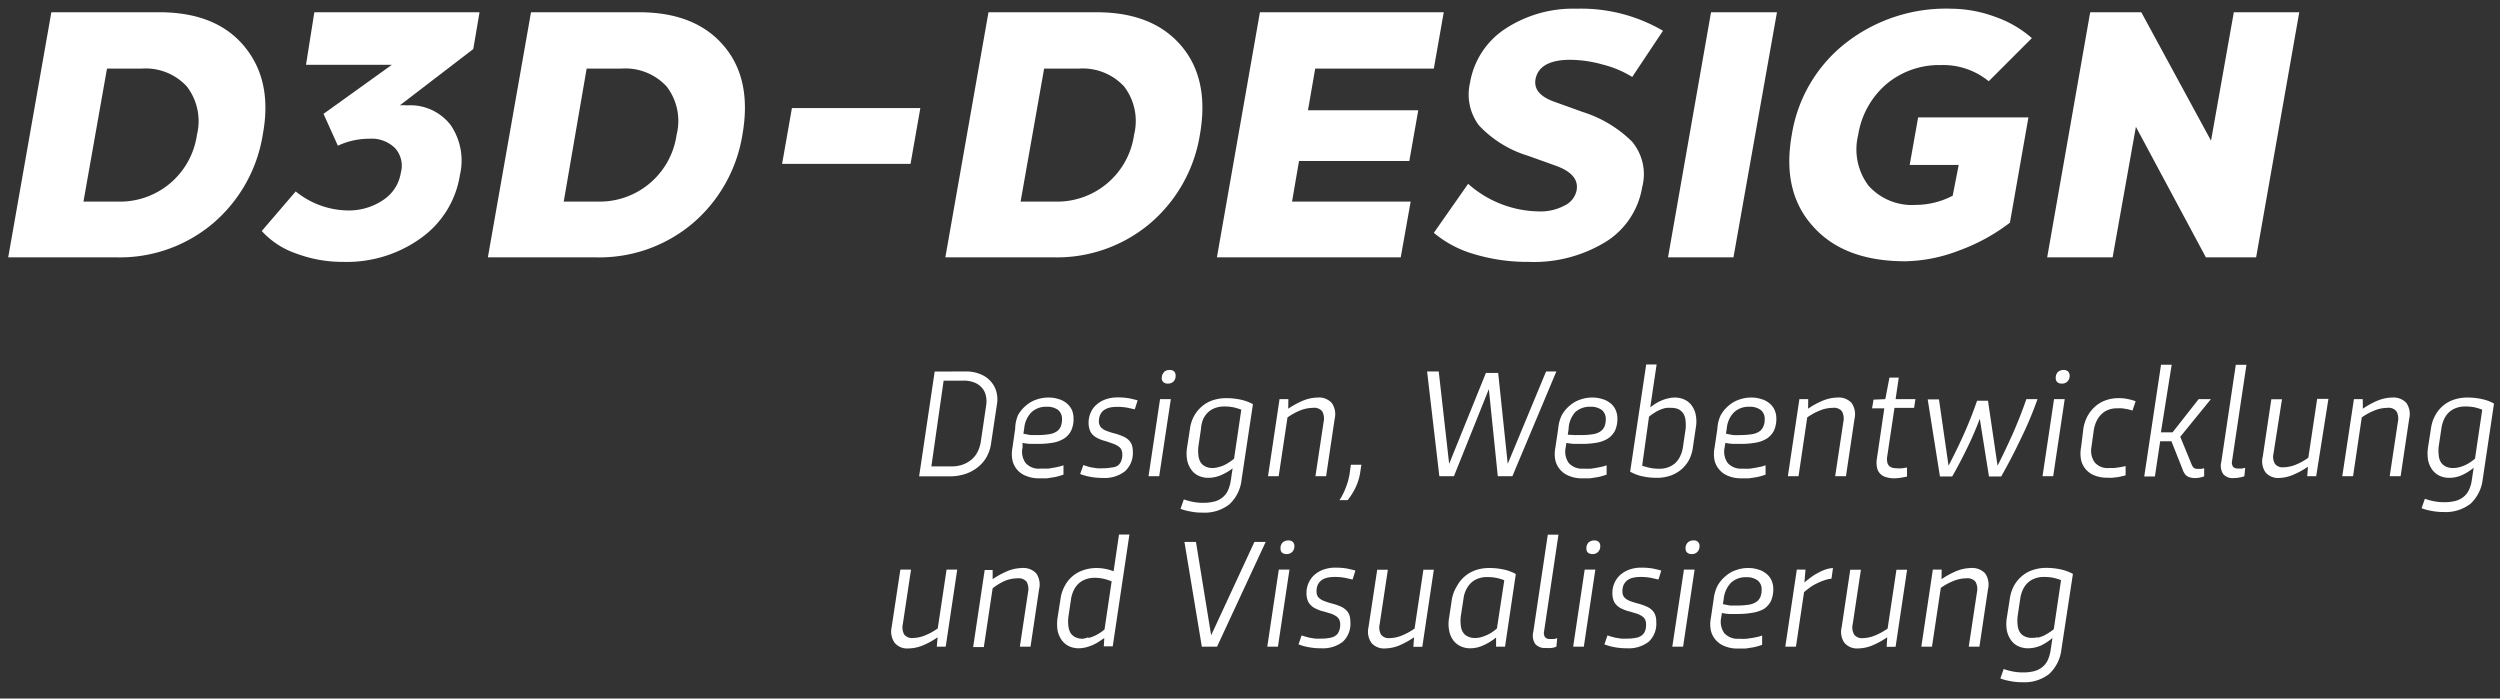
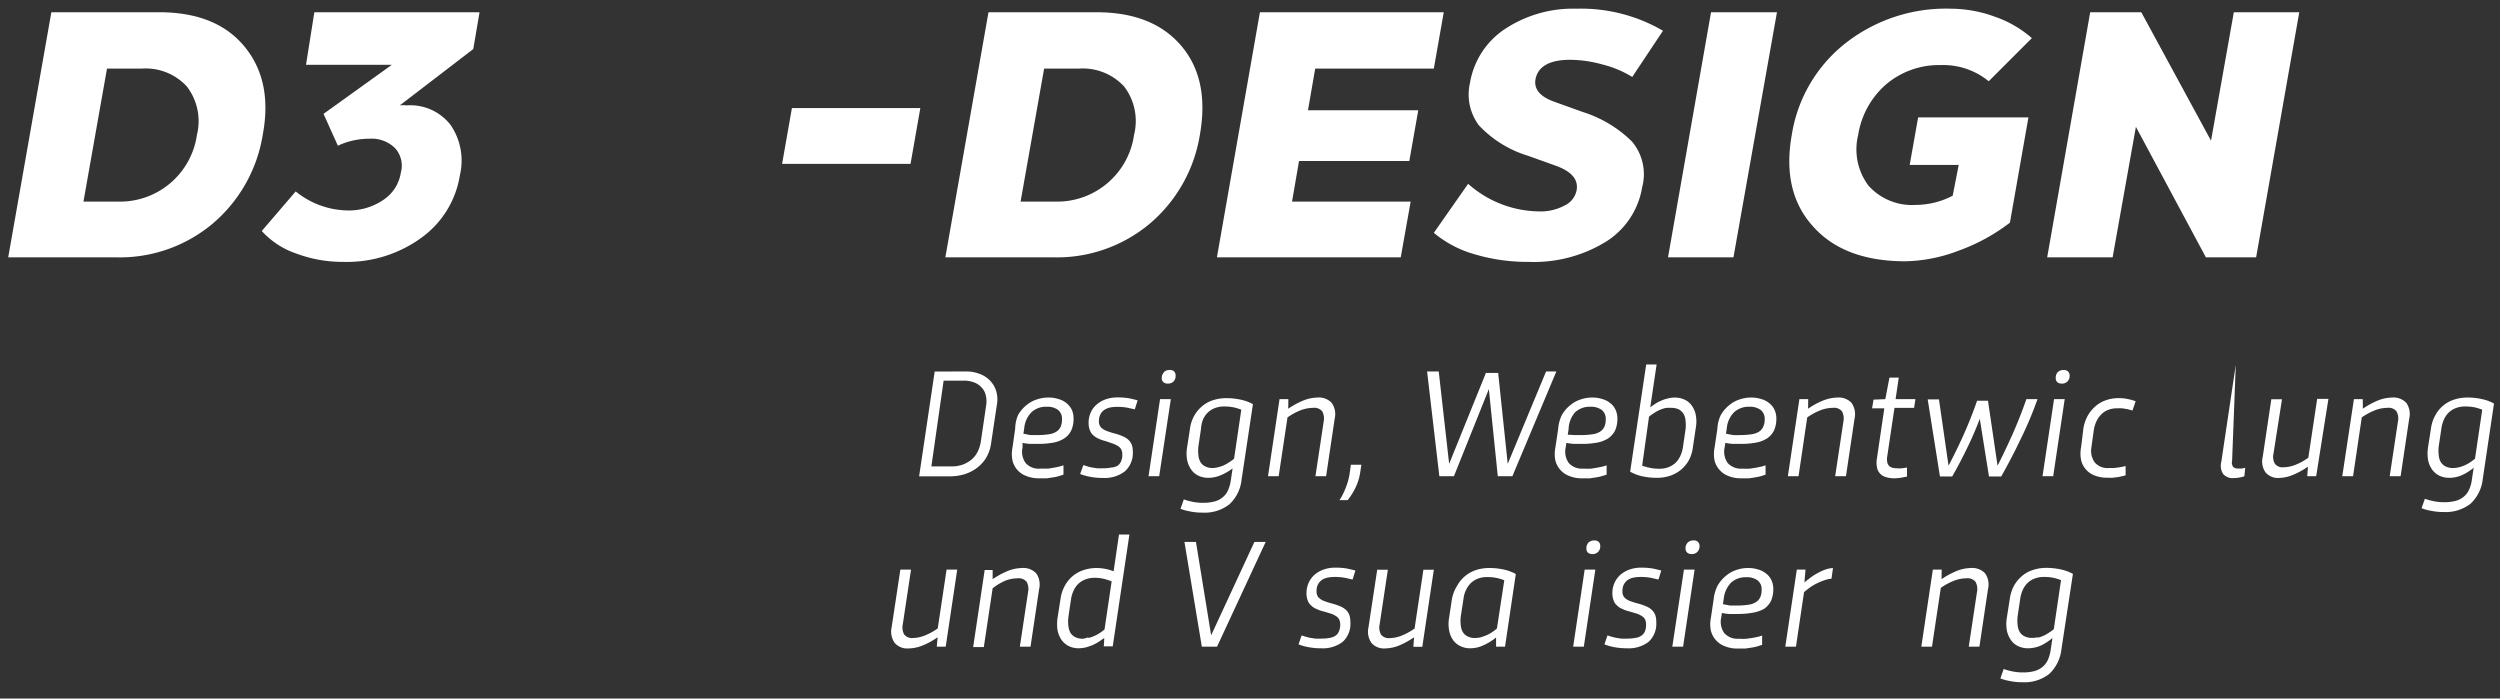
<svg xmlns="http://www.w3.org/2000/svg" id="Ebene_1" data-name="Ebene 1" viewBox="0 0 204 57">
  <rect x="0" y="0" width="204" height="57" fill="#333333" stroke="none" />
  <defs>
    <style>.cls-1{fill:#ffffff;}</style>
  </defs>
  <title>logo</title>
  <path class="cls-1" d="M13,1q4.6,0,6.91,2.75C21.47,5.62,22,8,21.44,11a12,12,0,0,1-4.1,7.26A11.79,11.79,0,0,1,9.5,21H.67L4.19,1ZM8.73,5.6,6.81,16.45h2.8A6.34,6.34,0,0,0,16.07,11a4.64,4.64,0,0,0-.82-3.94A4.56,4.56,0,0,0,11.53,5.6Z" />
  <path class="cls-1" d="M38.62,4l-6,4.6v0a2.39,2.39,0,0,1,.57,0,4.15,4.15,0,0,1,3.58,1.6,5.14,5.14,0,0,1,.76,4.08,7.79,7.79,0,0,1-3.17,5.14,10.35,10.35,0,0,1-6.34,1.95,10.8,10.8,0,0,1-3.87-.69,6.73,6.73,0,0,1-2.79-1.83l2.77-3.23a6.87,6.87,0,0,0,4.14,1.55,5,5,0,0,0,3-.85,3.27,3.27,0,0,0,1.44-2.24,2.13,2.13,0,0,0-.48-2,2.72,2.72,0,0,0-2.09-.76,6.05,6.05,0,0,0-2.57.57l-1.17-2.6,5.57-4h-7L25.65,1H39.13Z" />
-   <path class="cls-1" d="M52.15,1c3.07,0,5.37.92,6.92,2.75S61.11,8,60.58,11a12,12,0,0,1-4.1,7.26A11.79,11.79,0,0,1,48.64,21H39.81L43.33,1ZM47.87,5.6,46,16.45h2.8A6.34,6.34,0,0,0,55.21,11a4.61,4.61,0,0,0-.81-3.94A4.58,4.58,0,0,0,50.67,5.6Z" />
  <path class="cls-1" d="M74.3,13.37H63.82l.8-4.55H75.1Z" />
  <path class="cls-1" d="M89.48,1c3.07,0,5.37.92,6.92,2.75S98.44,8,97.91,11a12,12,0,0,1-4.1,7.26A11.79,11.79,0,0,1,86,21H77.14L80.66,1ZM85.2,5.6,83.28,16.45h2.8A6.34,6.34,0,0,0,92.54,11a4.64,4.64,0,0,0-.81-3.94A4.6,4.6,0,0,0,88,5.6Z" />
  <path class="cls-1" d="M117,5.6h-9.68L106.73,9h9L115,13.14h-9l-.57,3.31h9.68L114.3,21h-15l3.51-20h15Z" />
  <path class="cls-1" d="M135.7,2.51l-2.51,3.77a8.47,8.47,0,0,0-2.36-1,10.15,10.15,0,0,0-2.7-.4c-1.67,0-2.62.53-2.83,1.57-.15.82.36,1.44,1.55,1.86l2.31.83a10,10,0,0,1,4,2.4,4.13,4.13,0,0,1,.84,3.74,6.47,6.47,0,0,1-3,4.47,11.23,11.23,0,0,1-6.27,1.62,15.06,15.06,0,0,1-4.43-.63A9,9,0,0,1,117,19l2.8-4a8.86,8.86,0,0,0,5.74,2.25,4.15,4.15,0,0,0,2.11-.47,1.76,1.76,0,0,0,1-1.24c.16-.88-.39-1.53-1.65-2l-2.32-.83a9.13,9.13,0,0,1-4-2.48,4.2,4.2,0,0,1-.73-3.46,6.57,6.57,0,0,1,2.85-4.4A10.08,10.08,0,0,1,128.64.71,13.26,13.26,0,0,1,135.7,2.51Z" />
  <path class="cls-1" d="M141.45,21h-5.34l3.51-20H145Z" />
  <path class="cls-1" d="M162.8,1.37a9.07,9.07,0,0,1,3,1.74l-3.52,3.52a5.86,5.86,0,0,0-3.91-1.32,6.68,6.68,0,0,0-4.46,1.57A6.87,6.87,0,0,0,151.63,11a4.92,4.92,0,0,0,.84,4.15,4.76,4.76,0,0,0,3.87,1.57,6.54,6.54,0,0,0,3-.75l.49-2.51h-4l.69-3.88h9l-1.51,8.59a15.48,15.48,0,0,1-4.2,2.29,12.74,12.74,0,0,1-4.34.86q-5,0-7.53-2.85c-1.71-1.89-2.28-4.38-1.73-7.47a11.86,11.86,0,0,1,4.39-7.48A13.28,13.28,0,0,1,159.2.71,10.57,10.57,0,0,1,162.8,1.37Z" />
  <path class="cls-1" d="M184.1,21H180l-5.71-10.65L172.39,21h-5.34l3.51-20h4.17l5.69,10.48L182.28,1h5.34Z" />
  <path class="cls-1" d="M78.81,30.31a3,3,0,0,1,1.1.19,2.25,2.25,0,0,1,.86.54,2.11,2.11,0,0,1,.51.84A2.39,2.39,0,0,1,81.35,33l-.48,3.19a3.12,3.12,0,0,1-.41,1.18,2.91,2.91,0,0,1-.77.83,3.24,3.24,0,0,1-1,.5,4.07,4.07,0,0,1-1.16.17H75l1.27-8.55Zm1.63,1.95a1.36,1.36,0,0,0-.33-.63,1.58,1.58,0,0,0-.61-.42,2.35,2.35,0,0,0-.88-.15H77l-1,7h1.59a2.92,2.92,0,0,0,.92-.13,2.45,2.45,0,0,0,.73-.4,1.93,1.93,0,0,0,.51-.62,2.77,2.77,0,0,0,.28-.84l.45-3.06A2.07,2.07,0,0,0,80.44,32.26Z" />
  <path class="cls-1" d="M83.07,33.88a2.73,2.73,0,0,1,.64-.78,2.58,2.58,0,0,1,.85-.49,2.91,2.91,0,0,1,1-.17,2.64,2.64,0,0,1,.81.12,1.82,1.82,0,0,1,.65.33,1.6,1.6,0,0,1,.43.53,1.64,1.64,0,0,1,.15.71,2.21,2.21,0,0,1-.19,1,1.64,1.64,0,0,1-.56.64,2.51,2.51,0,0,1-.91.35,6.89,6.89,0,0,1-1.27.1c-.22,0-.43,0-.64,0a4.69,4.69,0,0,1-.59-.08l0,.37a1.57,1.57,0,0,0,.25,1.27,1.42,1.42,0,0,0,1.19.46c.23,0,.44,0,.65,0l.54-.09.42-.09.29-.09,0,.76-.31.1a3.48,3.48,0,0,1-.46.11l-.58.09c-.21,0-.43,0-.66,0a2.66,2.66,0,0,1-1-.18,1.78,1.78,0,0,1-1.15-1.27,2.66,2.66,0,0,1,0-1.06l.22-1.55A2.9,2.9,0,0,1,83.07,33.88Zm1,1.62c.2,0,.41,0,.62,0a5.43,5.43,0,0,0,.86-.06,1.51,1.51,0,0,0,.62-.2.89.89,0,0,0,.37-.4,1.54,1.54,0,0,0,.12-.65.93.93,0,0,0-.32-.74,1.49,1.49,0,0,0-.93-.26,1.73,1.73,0,0,0-1.23.44,2.09,2.09,0,0,0-.6,1.29l-.07.47Z" />
  <path class="cls-1" d="M91.79,38.46A2.68,2.68,0,0,1,90,39a5.34,5.34,0,0,1-1.13-.11,4.55,4.55,0,0,1-.73-.21l.26-.73.28.09a3,3,0,0,0,.38.1l.46.07a4.07,4.07,0,0,0,.5,0,3.26,3.26,0,0,0,.67-.06A1.15,1.15,0,0,0,91.2,38a.84.84,0,0,0,.28-.36,1.28,1.28,0,0,0,.1-.56.87.87,0,0,0-.07-.37.69.69,0,0,0-.22-.27,2,2,0,0,0-.42-.22L90.24,36a3.09,3.09,0,0,1-.63-.22,1.55,1.55,0,0,1-.44-.3,1,1,0,0,1-.25-.41,1.6,1.6,0,0,1-.09-.56,2,2,0,0,1,.18-.86A1.78,1.78,0,0,1,89.5,33a2.23,2.23,0,0,1,.74-.42,2.85,2.85,0,0,1,.94-.15,5.34,5.34,0,0,1,1,.08c.27.06.49.11.65.16l-.23.73L92,33.27a4.5,4.5,0,0,0-.85-.07,2.77,2.77,0,0,0-.6.06,1.35,1.35,0,0,0-.47.21.91.91,0,0,0-.3.37,1.28,1.28,0,0,0-.11.55.66.66,0,0,0,.07.32.52.52,0,0,0,.2.25,1.22,1.22,0,0,0,.38.21,5.93,5.93,0,0,0,.59.19,3.78,3.78,0,0,1,.7.24,1.41,1.41,0,0,1,.48.3,1.13,1.13,0,0,1,.27.41,1.84,1.84,0,0,1,.08.56A2,2,0,0,1,91.79,38.46Z" />
  <path class="cls-1" d="M94.59,38.86h-.87l.94-6.29h.88Zm.39-8.5a.64.64,0,0,1,.47-.17.49.49,0,0,1,.36.12.47.47,0,0,1,.12.34.65.65,0,0,1-.17.48.64.64,0,0,1-.48.17.48.48,0,0,1-.35-.12.41.41,0,0,1-.13-.34A.65.65,0,0,1,95,30.36Z" />
  <path class="cls-1" d="M99.66,38.76a2.65,2.65,0,0,1-1.08.23,1.85,1.85,0,0,1-.78-.17,1.48,1.48,0,0,1-.59-.49,2.1,2.1,0,0,1-.34-.79,3.11,3.11,0,0,1,0-1.06L97.1,35a2.94,2.94,0,0,1,.34-1.06,2.81,2.81,0,0,1,.65-.79,2.62,2.62,0,0,1,.88-.49,3.38,3.38,0,0,1,1.07-.17,5.45,5.45,0,0,1,1.28.14,3.61,3.61,0,0,1,.92.35l-.93,6.18a3.18,3.18,0,0,1-1,2,3.29,3.29,0,0,1-2.19.67,4.82,4.82,0,0,1-1.07-.11,3.89,3.89,0,0,1-.72-.2l.27-.77a4.51,4.51,0,0,0,.68.19,4.32,4.32,0,0,0,.91.09,3.57,3.57,0,0,0,.92-.11,1.72,1.72,0,0,0,.66-.34,1.53,1.53,0,0,0,.43-.56,3,3,0,0,0,.23-.8l.15-1A4.29,4.29,0,0,1,99.66,38.76Zm-.28-.63a2.7,2.7,0,0,0,.48-.16,2.76,2.76,0,0,0,.44-.25,3.17,3.17,0,0,0,.4-.29l.59-4a5.15,5.15,0,0,0-.62-.19,3.64,3.64,0,0,0-.76-.07,2,2,0,0,0-.77.13,1.63,1.63,0,0,0-.58.36,1.87,1.87,0,0,0-.39.56A2.7,2.7,0,0,0,98,35l-.21,1.42a3.08,3.08,0,0,0,0,.73,1.37,1.37,0,0,0,.17.56.89.89,0,0,0,.39.35,1.29,1.29,0,0,0,.62.13A2,2,0,0,0,99.38,38.13Z" />
  <path class="cls-1" d="M105.12,33.35a6.85,6.85,0,0,1,1.21-.66,3.3,3.3,0,0,1,1.19-.25,1.41,1.41,0,0,1,1.15.44,1.6,1.6,0,0,1,.24,1.29l-.7,4.69h-.87l.67-4.45a1.23,1.23,0,0,0-.12-.85.84.84,0,0,0-.74-.28,3,3,0,0,0-1,.19,5.09,5.09,0,0,0-1.09.59l-.72,4.8h-.87l.94-6.29h.72Z" />
  <path class="cls-1" d="M111,38.5a4.28,4.28,0,0,1-.4,1.31,5.53,5.53,0,0,1-.63,1h-.67a3.14,3.14,0,0,0,.26-.45,4.27,4.27,0,0,0,.24-.53,5.66,5.66,0,0,0,.2-.58c.05-.2.1-.4.13-.6l.1-.73h.86Z" />
  <path class="cls-1" d="M123.41,38.86h-1.19l-.73-7.11-2.85,7.11h-1.19l-1-8.55h.95l.85,7.54,3-7.42h1l.78,7.42,3.13-7.54H127Z" />
  <path class="cls-1" d="M127.44,33.88a2.76,2.76,0,0,1,.65-.78,2.49,2.49,0,0,1,.85-.49,2.87,2.87,0,0,1,1-.17,2.53,2.53,0,0,1,.8.12,1.74,1.74,0,0,1,.65.33,1.38,1.38,0,0,1,.43.53,1.65,1.65,0,0,1,.16.71,2.36,2.36,0,0,1-.19,1,1.72,1.72,0,0,1-.56.64,2.56,2.56,0,0,1-.92.35,6.7,6.7,0,0,1-1.26.1c-.22,0-.44,0-.65,0a4.78,4.78,0,0,1-.58-.08l-.06.37a1.61,1.61,0,0,0,.25,1.27,1.45,1.45,0,0,0,1.2.46,6.4,6.4,0,0,0,.64,0l.54-.09.43-.09.28-.09v.76l-.31.1a3.91,3.91,0,0,1-.46.11l-.58.09c-.22,0-.44,0-.67,0a2.57,2.57,0,0,1-1-.18,1.82,1.82,0,0,1-1.16-1.27,2.66,2.66,0,0,1,0-1.06l.23-1.55A3.1,3.1,0,0,1,127.44,33.88Zm1,1.62c.2,0,.41,0,.61,0a5.57,5.57,0,0,0,.87-.06,1.56,1.56,0,0,0,.62-.2,1,1,0,0,0,.37-.4,1.54,1.54,0,0,0,.12-.65.91.91,0,0,0-.33-.74,1.49,1.49,0,0,0-.93-.26,1.76,1.76,0,0,0-1.23.44A2.14,2.14,0,0,0,128,35l-.07.47Z" />
  <path class="cls-1" d="M137.82,37.54a2.78,2.78,0,0,1-.65.79,2.81,2.81,0,0,1-.88.49,3.38,3.38,0,0,1-1.07.17,5.45,5.45,0,0,1-1.28-.14,3.6,3.6,0,0,1-.92-.36l1.31-8.75h.85l-.52,3.5c.14-.11.29-.21.44-.31a3.23,3.23,0,0,1,.49-.25,2.52,2.52,0,0,1,.53-.17,2.1,2.1,0,0,1,.56-.07,1.85,1.85,0,0,1,.78.17,1.47,1.47,0,0,1,.59.49,1.89,1.89,0,0,1,.33.79,2.82,2.82,0,0,1,0,1l-.23,1.54A3.14,3.14,0,0,1,137.82,37.54Zm-1.94-4.24a2.6,2.6,0,0,0-.47.16,3.37,3.37,0,0,0-.45.25,4.1,4.1,0,0,0-.4.29L134,38a4.68,4.68,0,0,0,.61.17,3.67,3.67,0,0,0,.78.08,2,2,0,0,0,.76-.13,1.78,1.78,0,0,0,.58-.36,1.92,1.92,0,0,0,.39-.57,2.63,2.63,0,0,0,.21-.72l.21-1.42a3.09,3.09,0,0,0,0-.73,1.32,1.32,0,0,0-.17-.56,1.12,1.12,0,0,0-.39-.36,1.48,1.48,0,0,0-.63-.12A2,2,0,0,0,135.88,33.3Z" />
  <path class="cls-1" d="M140.41,33.88a2.76,2.76,0,0,1,.65-.78,2.49,2.49,0,0,1,.85-.49,2.87,2.87,0,0,1,1-.17,2.58,2.58,0,0,1,.8.12,1.74,1.74,0,0,1,.65.33,1.48,1.48,0,0,1,.43.53,1.65,1.65,0,0,1,.16.71,2.36,2.36,0,0,1-.19,1,1.72,1.72,0,0,1-.56.64,2.56,2.56,0,0,1-.92.35,6.81,6.81,0,0,1-1.27.1c-.21,0-.43,0-.64,0a4.78,4.78,0,0,1-.58-.08l-.06.37a1.61,1.61,0,0,0,.25,1.27,1.45,1.45,0,0,0,1.2.46,6.4,6.4,0,0,0,.64,0l.54-.09.43-.09.28-.09,0,.76-.3.1a3.91,3.91,0,0,1-.46.11l-.58.09c-.22,0-.44,0-.67,0a2.66,2.66,0,0,1-1-.18,1.78,1.78,0,0,1-.73-.49,1.74,1.74,0,0,1-.42-.78,2.66,2.66,0,0,1,0-1.06l.23-1.55A2.89,2.89,0,0,1,140.41,33.88Zm1,1.62a6.08,6.08,0,0,0,.61,0,5.57,5.57,0,0,0,.87-.06,1.56,1.56,0,0,0,.62-.2.93.93,0,0,0,.36-.4,1.39,1.39,0,0,0,.13-.65.91.91,0,0,0-.33-.74,1.49,1.49,0,0,0-.93-.26,1.76,1.76,0,0,0-1.23.44,2.09,2.09,0,0,0-.6,1.29l-.07.47Z" />
  <path class="cls-1" d="M147.54,33.35a6.22,6.22,0,0,1,1.21-.66,3.26,3.26,0,0,1,1.19-.25,1.42,1.42,0,0,1,1.15.44,1.63,1.63,0,0,1,.24,1.29l-.7,4.69h-.88l.67-4.45a1.23,1.23,0,0,0-.12-.85.82.82,0,0,0-.73-.28,2.85,2.85,0,0,0-1,.19,5.15,5.15,0,0,0-1.1.59l-.71,4.8h-.87l.94-6.29h.72Z" />
  <path class="cls-1" d="M153.84,32.57l.34-1.76h.76l-.26,1.76h1.62l-.11.71h-1.6L154,37.23a1.22,1.22,0,0,0,0,.47.53.53,0,0,0,.14.3.54.54,0,0,0,.26.16,1.36,1.36,0,0,0,.36.05,2.45,2.45,0,0,0,.46,0l.39-.06,0,.74-.48.09a4,4,0,0,1-.6.05,2.15,2.15,0,0,1-.64-.1,1,1,0,0,1-.73-.8,2,2,0,0,1,0-.74l.6-4.07h-1l.12-.71Z" />
  <path class="cls-1" d="M164.86,35.88c-.5,1.06-1,2-1.56,3h-1l-.75-4.71a25.9,25.9,0,0,1-1.08,2.49q-.57,1.17-1.17,2.22h-1l-1-6.29h.92L159,38c.41-.78.82-1.61,1.22-2.5s.77-1.82,1.11-2.8h.89L163,38q.61-1.2,1.23-2.58c.4-.91.78-1.86,1.12-2.85h.91A29.76,29.76,0,0,1,164.86,35.88Z" />
  <path class="cls-1" d="M167.54,38.86h-.87l.94-6.29h.87Zm.38-8.5a.69.69,0,0,1,.48-.17.48.48,0,0,1,.35.12.44.44,0,0,1,.13.34.62.62,0,0,1-.18.48.61.61,0,0,1-.47.17.52.52,0,0,1-.36-.12.44.44,0,0,1-.12-.34A.64.64,0,0,1,167.92,30.36Z" />
  <path class="cls-1" d="M170.92,37.72a1.36,1.36,0,0,0,1.15.47l.42,0,.41-.05.33-.06.22-.05,0,.75a1.09,1.09,0,0,1-.25.07l-.36.08-.43.05a3.44,3.44,0,0,1-.46,0,2.7,2.7,0,0,1-1-.17,1.77,1.77,0,0,1-1.13-1.26,2.74,2.74,0,0,1,0-1.08L170,35a3.15,3.15,0,0,1,.35-1.06,3,3,0,0,1,.64-.79,2.58,2.58,0,0,1,.85-.49,3,3,0,0,1,1-.17,3.37,3.37,0,0,1,.91.1,4.18,4.18,0,0,1,.52.15l-.26.76-.16-.05-.29-.07-.39-.06a3,3,0,0,0-.43,0,1.85,1.85,0,0,0-.72.13,1.54,1.54,0,0,0-.55.36,2,2,0,0,0-.4.57,2.67,2.67,0,0,0-.22.74l-.19,1.37A1.65,1.65,0,0,0,170.92,37.72Z" />
-   <path class="cls-1" d="M176.33,35.28h.95l2.13-2.71h1l-2.5,3.07.93,2.27a.71.71,0,0,0,.18.27.47.47,0,0,0,.28.08l.31,0,.25-.05,0,.66a1.93,1.93,0,0,1-.31.09,1.81,1.81,0,0,1-.43.05,1.5,1.5,0,0,1-.4-.05.8.8,0,0,1-.28-.13.64.64,0,0,1-.2-.23,1.19,1.19,0,0,1-.15-.32l-.9-2.27h-.92l-.43,2.87h-.87l1.37-9.12h.87Z" />
-   <path class="cls-1" d="M182.14,37.59a.63.63,0,0,0,.08.5.49.49,0,0,0,.38.14l.36,0,.25-.06-.07.69a1.92,1.92,0,0,1-.37.1,2.49,2.49,0,0,1-.5.05,1,1,0,0,1-.86-.33,1.25,1.25,0,0,1-.15-1l1.18-7.91h.87Z" />
+   <path class="cls-1" d="M182.14,37.59a.63.63,0,0,0,.08.5.49.49,0,0,0,.38.14l.36,0,.25-.06-.07.69a1.92,1.92,0,0,1-.37.1,2.49,2.49,0,0,1-.5.05,1,1,0,0,1-.86-.33,1.25,1.25,0,0,1-.15-1l1.18-7.91Z" />
  <path class="cls-1" d="M188.33,38.08a6.44,6.44,0,0,1-1.2.66A3.15,3.15,0,0,1,186,39a1.35,1.35,0,0,1-1.13-.45,1.56,1.56,0,0,1-.23-1.28l.7-4.69h.87L185.52,37a1.15,1.15,0,0,0,.11.84.78.78,0,0,0,.71.29,2.8,2.8,0,0,0,.94-.19,4.84,4.84,0,0,0,1.08-.59l.72-4.8H190L189,38.86h-.73Z" />
  <path class="cls-1" d="M192.81,33.35a6.44,6.44,0,0,1,1.2-.66,3.31,3.31,0,0,1,1.2-.25,1.42,1.42,0,0,1,1.15.44,1.6,1.6,0,0,1,.23,1.29l-.7,4.69H195l.67-4.45a1.23,1.23,0,0,0-.12-.85.82.82,0,0,0-.73-.28,2.85,2.85,0,0,0-1,.19,5.15,5.15,0,0,0-1.1.59l-.71,4.8h-.88l.95-6.29h.72Z" />
  <path class="cls-1" d="M200.92,38.76a2.58,2.58,0,0,1-1.08.23,1.85,1.85,0,0,1-.78-.17,1.63,1.63,0,0,1-.59-.49,2.1,2.1,0,0,1-.34-.79,3.39,3.39,0,0,1,0-1.06l.24-1.53a3,3,0,0,1,.35-1.06,2.62,2.62,0,0,1,.64-.79,2.67,2.67,0,0,1,.89-.49,3.32,3.32,0,0,1,1.06-.17,5.39,5.39,0,0,1,1.28.14,3.47,3.47,0,0,1,.92.35l-.92,6.18a3.23,3.23,0,0,1-1,2,3.32,3.32,0,0,1-2.2.67,4.89,4.89,0,0,1-1.07-.11,3.89,3.89,0,0,1-.72-.2l.27-.77a4.88,4.88,0,0,0,.68.19,4.32,4.32,0,0,0,.91.09,3.57,3.57,0,0,0,.92-.11,1.72,1.72,0,0,0,.66-.34,1.53,1.53,0,0,0,.43-.56,2.68,2.68,0,0,0,.23-.8l.15-1A4.29,4.29,0,0,1,200.92,38.76Zm-.27-.63a2.6,2.6,0,0,0,.47-.16,2.85,2.85,0,0,0,.45-.25,4,4,0,0,0,.39-.29l.59-4a5,5,0,0,0-.61-.19,3.74,3.74,0,0,0-.77-.07,2,2,0,0,0-.77.13,1.72,1.72,0,0,0-.58.36,1.87,1.87,0,0,0-.39.56,2.7,2.7,0,0,0-.21.73L199,36.42a3.08,3.08,0,0,0,0,.73,1.37,1.37,0,0,0,.17.56,1,1,0,0,0,.39.35,1.34,1.34,0,0,0,.63.13A2,2,0,0,0,200.65,38.13Z" />
  <path class="cls-1" d="M76.51,52a6.37,6.37,0,0,1-1.19.66,3.15,3.15,0,0,1-1.16.25A1.34,1.34,0,0,1,73,52.45a1.6,1.6,0,0,1-.24-1.28l.71-4.69h.87l-.67,4.45a1.2,1.2,0,0,0,.11.84.8.8,0,0,0,.72.29,2.74,2.74,0,0,0,.93-.19,5.09,5.09,0,0,0,1.09-.59l.72-4.8h.87l-.94,6.29h-.73Z" />
  <path class="cls-1" d="M81,47.26a6.85,6.85,0,0,1,1.21-.66,3.3,3.3,0,0,1,1.19-.25,1.44,1.44,0,0,1,1.16.44,1.6,1.6,0,0,1,.23,1.29l-.7,4.69h-.87l.67-4.45a1.23,1.23,0,0,0-.12-.85.83.83,0,0,0-.73-.28,2.85,2.85,0,0,0-1,.19A4.93,4.93,0,0,0,81,48l-.72,4.8h-.87l.94-6.29H81Z" />
  <path class="cls-1" d="M90.11,52.06l-.47.32a4.11,4.11,0,0,1-.51.27,4.27,4.27,0,0,1-.54.18,2.79,2.79,0,0,1-.58.07,1.85,1.85,0,0,1-.78-.17,1.63,1.63,0,0,1-.59-.49,2.1,2.1,0,0,1-.34-.79,3.39,3.39,0,0,1,0-1.06l.24-1.53a3,3,0,0,1,.35-1.06,2.62,2.62,0,0,1,.64-.79,2.67,2.67,0,0,1,.89-.49,3.32,3.32,0,0,1,1.06-.17,3.84,3.84,0,0,1,.76.08,3.4,3.4,0,0,1,.63.19l.44-3h.85l-1.36,9.12h-.73Zm-1.3,0a2.6,2.6,0,0,0,.47-.16,3.21,3.21,0,0,0,.45-.24,3,3,0,0,0,.4-.3l.58-3.92a4.37,4.37,0,0,0-.61-.2,3.16,3.16,0,0,0-.76-.09,2,2,0,0,0-.77.13,1.72,1.72,0,0,0-.58.36,1.87,1.87,0,0,0-.39.56,2.7,2.7,0,0,0-.21.73l-.21,1.42a3.08,3.08,0,0,0,0,.73,1.54,1.54,0,0,0,.17.56,1,1,0,0,0,.39.35,1.34,1.34,0,0,0,.63.13A2,2,0,0,0,88.81,52Z" />
  <path class="cls-1" d="M99.31,52.77H98.07l-1.42-8.55h.94l1.24,7.62,3.53-7.62h.92Z" />
-   <path class="cls-1" d="M104.28,52.77h-.87l.94-6.29h.87Zm.38-8.5a.69.69,0,0,1,.48-.17.48.48,0,0,1,.35.12.44.44,0,0,1,.13.34.63.63,0,0,1-.18.48.61.61,0,0,1-.47.17.52.52,0,0,1-.36-.12.45.45,0,0,1-.12-.34A.64.64,0,0,1,104.66,44.27Z" />
  <path class="cls-1" d="M109.57,52.37a2.66,2.66,0,0,1-1.76.53,5.34,5.34,0,0,1-1.13-.11,4.1,4.1,0,0,1-.72-.21l.25-.73.28.09.38.1.46.07a4.07,4.07,0,0,0,.5,0,3.26,3.26,0,0,0,.67-.06,1.1,1.1,0,0,0,.48-.18.77.77,0,0,0,.28-.36,1.28,1.28,0,0,0,.1-.56.87.87,0,0,0-.07-.37.69.69,0,0,0-.22-.27,1.94,1.94,0,0,0-.41-.22l-.63-.19a2.71,2.71,0,0,1-.63-.22,1.31,1.31,0,0,1-.44-.3.93.93,0,0,1-.26-.41,1.6,1.6,0,0,1-.09-.56,2,2,0,0,1,.18-.86,1.9,1.9,0,0,1,.49-.66,2.23,2.23,0,0,1,.74-.42,2.85,2.85,0,0,1,.94-.15,5.53,5.53,0,0,1,1,.08c.26.06.48.11.64.16l-.23.73-.62-.14a4.5,4.5,0,0,0-.85-.07,2.84,2.84,0,0,0-.6.06,1.35,1.35,0,0,0-.47.21,1.11,1.11,0,0,0-.3.37,1.29,1.29,0,0,0-.1.55.79.79,0,0,0,.06.32.59.59,0,0,0,.2.25,1.22,1.22,0,0,0,.38.21,5.93,5.93,0,0,0,.59.19,4.19,4.19,0,0,1,.71.24,1.46,1.46,0,0,1,.47.3,1.13,1.13,0,0,1,.27.41,1.84,1.84,0,0,1,.08.56A2,2,0,0,1,109.57,52.37Z" />
  <path class="cls-1" d="M115.39,52a6.7,6.7,0,0,1-1.19.66,3.15,3.15,0,0,1-1.16.25,1.34,1.34,0,0,1-1.13-.45,1.6,1.6,0,0,1-.24-1.28l.71-4.69h.87l-.67,4.45a1.2,1.2,0,0,0,.11.84.79.79,0,0,0,.71.29,2.75,2.75,0,0,0,.94-.19,5.09,5.09,0,0,0,1.09-.59l.72-4.8H117l-.94,6.29h-.73Z" />
  <path class="cls-1" d="M118.9,47.8a2.73,2.73,0,0,1,1.53-1.28,3.38,3.38,0,0,1,1.07-.17,5.3,5.3,0,0,1,1.27.14,3.47,3.47,0,0,1,.92.35l-.88,5.93h-.73l0-.75a4.45,4.45,0,0,1-1,.62,2.52,2.52,0,0,1-1.12.26,1.79,1.79,0,0,1-.78-.17,1.59,1.59,0,0,1-.6-.49,2,2,0,0,1-.33-.79,2.88,2.88,0,0,1,0-1.06l.23-1.53A3.15,3.15,0,0,1,118.9,47.8ZM120.84,52a3.75,3.75,0,0,0,.47-.17,2.46,2.46,0,0,0,.45-.25,2.88,2.88,0,0,0,.39-.3l.6-3.93a4.15,4.15,0,0,0-.62-.19,3.67,3.67,0,0,0-.77-.07,2,2,0,0,0-.77.13,1.68,1.68,0,0,0-.57.36,1.87,1.87,0,0,0-.39.56,2.14,2.14,0,0,0-.21.73l-.22,1.42a3,3,0,0,0,0,.73,1.23,1.23,0,0,0,.17.56.89.89,0,0,0,.39.35,1.27,1.27,0,0,0,.62.13A2,2,0,0,0,120.84,52Z" />
-   <path class="cls-1" d="M126,51.5a.63.63,0,0,0,.08.5.49.49,0,0,0,.38.14l.36,0,.25-.06-.07.69a2,2,0,0,1-.36.1,2.59,2.59,0,0,1-.51,0,1,1,0,0,1-.86-.33,1.25,1.25,0,0,1-.15-1l1.18-7.91h.87Z" />
  <path class="cls-1" d="M129.24,52.77h-.87l.94-6.29h.87Zm.38-8.5a.69.69,0,0,1,.48-.17.52.52,0,0,1,.36.12.47.47,0,0,1,.12.34.63.63,0,0,1-.18.48.61.61,0,0,1-.47.17.52.52,0,0,1-.36-.12.45.45,0,0,1-.12-.34A.69.69,0,0,1,129.62,44.27Z" />
  <path class="cls-1" d="M134.53,52.37a2.66,2.66,0,0,1-1.76.53,5.34,5.34,0,0,1-1.13-.11,4.1,4.1,0,0,1-.72-.21l.25-.73.28.09.38.1.46.07a4.07,4.07,0,0,0,.5,0,3.26,3.26,0,0,0,.67-.06,1.1,1.1,0,0,0,.48-.18.86.86,0,0,0,.29-.36,1.46,1.46,0,0,0,.09-.56.87.87,0,0,0-.07-.37.61.61,0,0,0-.22-.27,1.94,1.94,0,0,0-.41-.22l-.63-.19a2.71,2.71,0,0,1-.63-.22,1.31,1.31,0,0,1-.44-.3.93.93,0,0,1-.26-.41,1.6,1.6,0,0,1-.09-.56,2,2,0,0,1,.18-.86,1.9,1.9,0,0,1,.49-.66,2.34,2.34,0,0,1,.74-.42,2.85,2.85,0,0,1,.94-.15,5.53,5.53,0,0,1,1,.08c.26.06.48.11.64.16l-.23.73-.62-.14a4.46,4.46,0,0,0-.84-.07,2.93,2.93,0,0,0-.61.06,1.35,1.35,0,0,0-.47.21,1.11,1.11,0,0,0-.3.37,1.29,1.29,0,0,0-.1.55.79.79,0,0,0,.06.32.59.59,0,0,0,.2.25,1.22,1.22,0,0,0,.38.21,5.43,5.43,0,0,0,.6.19,4.38,4.38,0,0,1,.7.24,1.46,1.46,0,0,1,.47.3,1.13,1.13,0,0,1,.27.41,1.58,1.58,0,0,1,.08.56A2,2,0,0,1,134.53,52.37Z" />
  <path class="cls-1" d="M137.34,52.77h-.88l.95-6.29h.87Zm.38-8.5a.65.65,0,0,1,.48-.17.43.43,0,0,1,.48.46.63.63,0,0,1-.18.48.61.61,0,0,1-.48.17.5.5,0,0,1-.35-.12.46.46,0,0,1-.13-.34A.65.65,0,0,1,137.72,44.27Z" />
  <path class="cls-1" d="M140.16,47.78a2.86,2.86,0,0,1,.65-.77,2.49,2.49,0,0,1,.85-.49,2.87,2.87,0,0,1,1-.17,2.53,2.53,0,0,1,.8.12,1.74,1.74,0,0,1,.65.33,1.38,1.38,0,0,1,.43.53,1.65,1.65,0,0,1,.16.71,2.36,2.36,0,0,1-.19,1,1.72,1.72,0,0,1-.56.64A2.76,2.76,0,0,1,143,50a6.7,6.7,0,0,1-1.26.1c-.22,0-.44,0-.65,0a4.78,4.78,0,0,1-.58-.08l-.06.37a1.61,1.61,0,0,0,.25,1.27,1.45,1.45,0,0,0,1.2.46,4.31,4.31,0,0,0,.64,0l.54-.08.43-.09.28-.09v.76l-.31.1a3.91,3.91,0,0,1-.46.11l-.58.09c-.22,0-.44,0-.67,0a2.57,2.57,0,0,1-1-.18,1.82,1.82,0,0,1-1.16-1.27,2.66,2.66,0,0,1,0-1.06l.23-1.55A3.15,3.15,0,0,1,140.16,47.78Zm1,1.63c.2,0,.41,0,.61,0a5.57,5.57,0,0,0,.87-.06,1.56,1.56,0,0,0,.62-.2,1,1,0,0,0,.37-.4,1.54,1.54,0,0,0,.12-.65.91.91,0,0,0-.33-.74,1.49,1.49,0,0,0-.93-.26,1.76,1.76,0,0,0-1.23.44,2.2,2.2,0,0,0-.6,1.29l-.07.47Z" />
  <path class="cls-1" d="M147.24,47.53c.16-.14.33-.27.52-.41a3.92,3.92,0,0,1,.59-.37,3.39,3.39,0,0,1,.62-.28,2.36,2.36,0,0,1,.6-.12l-.12.87a2.49,2.49,0,0,0-.55.12,4.07,4.07,0,0,0-.59.24,3.74,3.74,0,0,0-.58.33c-.18.13-.36.27-.52.41l-.66,4.45h-.87l.94-6.29h.71Z" />
-   <path class="cls-1" d="M154,52a6.78,6.78,0,0,1-1.2.66,3.15,3.15,0,0,1-1.16.25,1.34,1.34,0,0,1-1.13-.45,1.56,1.56,0,0,1-.23-1.28l.7-4.69h.87l-.67,4.45a1.15,1.15,0,0,0,.12.84.78.78,0,0,0,.71.29,2.7,2.7,0,0,0,.93-.19,5.09,5.09,0,0,0,1.09-.59l.72-4.8h.87l-.94,6.29h-.73Z" />
  <path class="cls-1" d="M158.43,47.26a6.85,6.85,0,0,1,1.21-.66,3.3,3.3,0,0,1,1.19-.25,1.44,1.44,0,0,1,1.16.44,1.6,1.6,0,0,1,.23,1.29l-.7,4.69h-.87l.67-4.45a1.23,1.23,0,0,0-.12-.85.83.83,0,0,0-.73-.28,2.85,2.85,0,0,0-1,.19,4.93,4.93,0,0,0-1.1.59l-.72,4.8h-.87l.94-6.29h.72Z" />
  <path class="cls-1" d="M166.55,52.67a2.65,2.65,0,0,1-1.08.23,1.85,1.85,0,0,1-.78-.17,1.48,1.48,0,0,1-.59-.49,2.1,2.1,0,0,1-.34-.79,3.11,3.11,0,0,1,0-1.06l.24-1.53a3.14,3.14,0,0,1,.34-1.06A2.81,2.81,0,0,1,165,47a2.57,2.57,0,0,1,.89-.49,3.32,3.32,0,0,1,1.06-.17,5.45,5.45,0,0,1,1.28.14,3.61,3.61,0,0,1,.92.35L168.21,53a3.24,3.24,0,0,1-1,2,3.29,3.29,0,0,1-2.19.67,4.82,4.82,0,0,1-1.07-.11,3.89,3.89,0,0,1-.72-.2l.27-.77a4.88,4.88,0,0,0,.68.19,4.32,4.32,0,0,0,.91.09,3.57,3.57,0,0,0,.92-.11,1.72,1.72,0,0,0,.66-.34,1.61,1.61,0,0,0,.43-.56,3,3,0,0,0,.23-.8l.15-1A4.29,4.29,0,0,1,166.55,52.67Zm-.27-.63a3.71,3.71,0,0,0,.47-.16,3.83,3.83,0,0,0,.44-.25,3.17,3.17,0,0,0,.4-.29l.59-4a3.81,3.81,0,0,0-.62-.19,3.64,3.64,0,0,0-.76-.07,2,2,0,0,0-.77.13,1.63,1.63,0,0,0-.58.36,1.87,1.87,0,0,0-.39.56,2.7,2.7,0,0,0-.21.73l-.21,1.42a3.08,3.08,0,0,0,0,.73,1.37,1.37,0,0,0,.17.56.89.89,0,0,0,.39.35,1.29,1.29,0,0,0,.62.13A2.12,2.12,0,0,0,166.28,52Z" />
</svg>